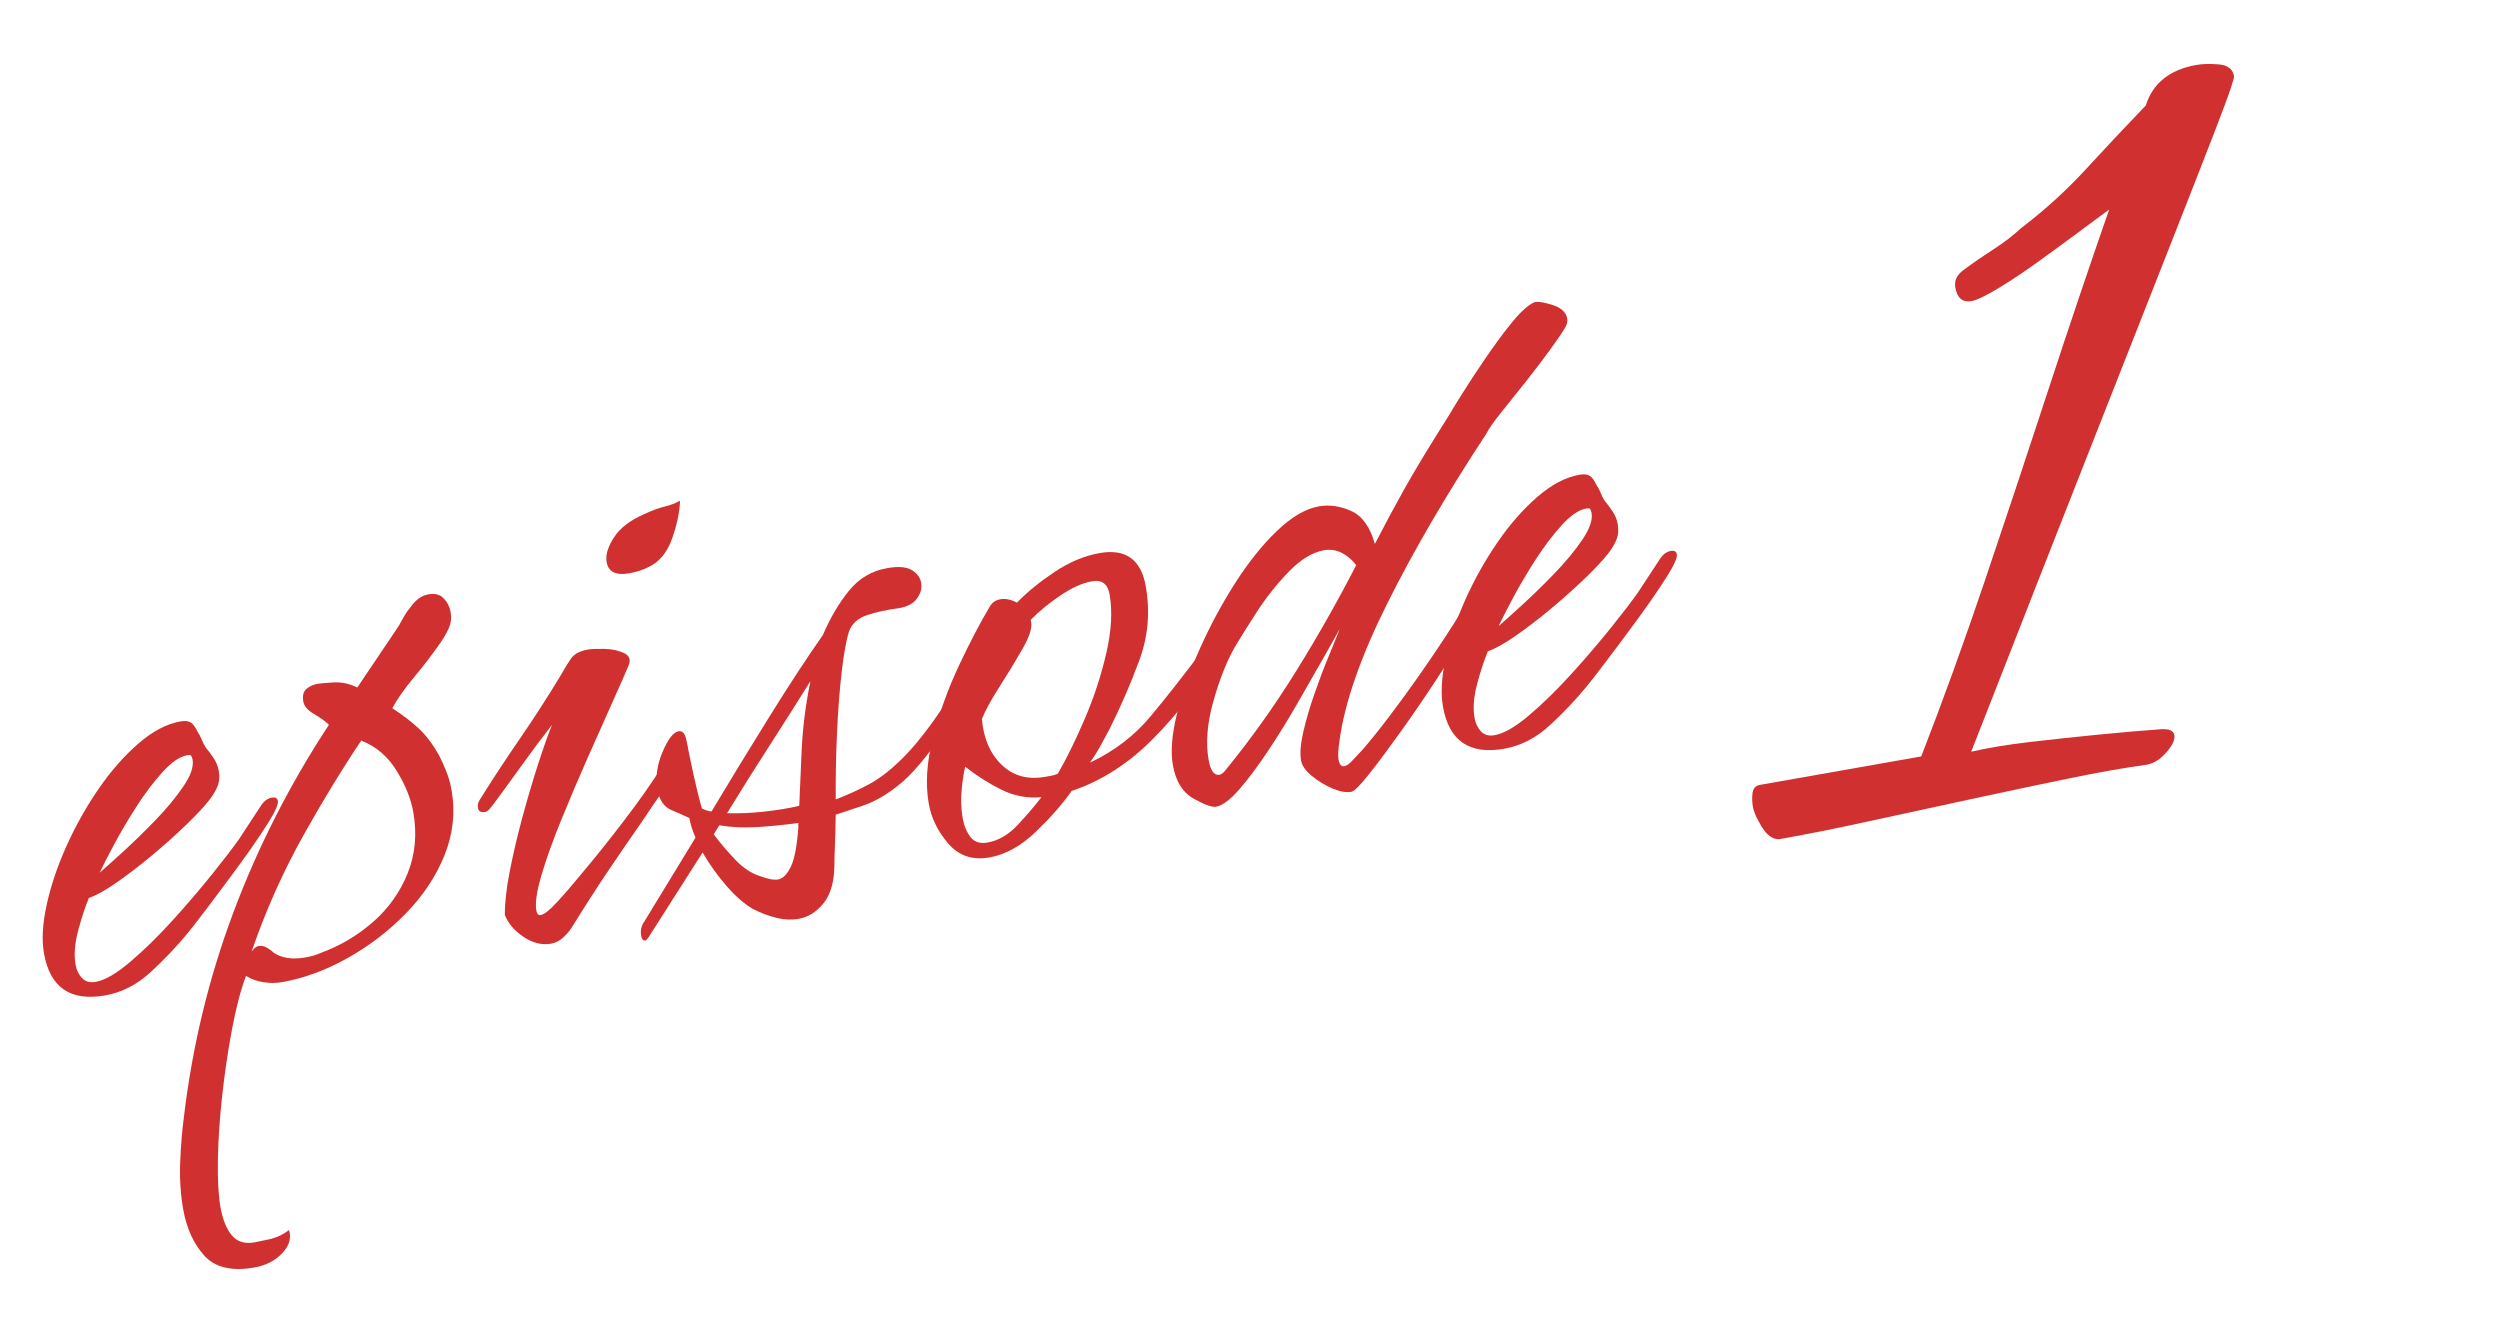
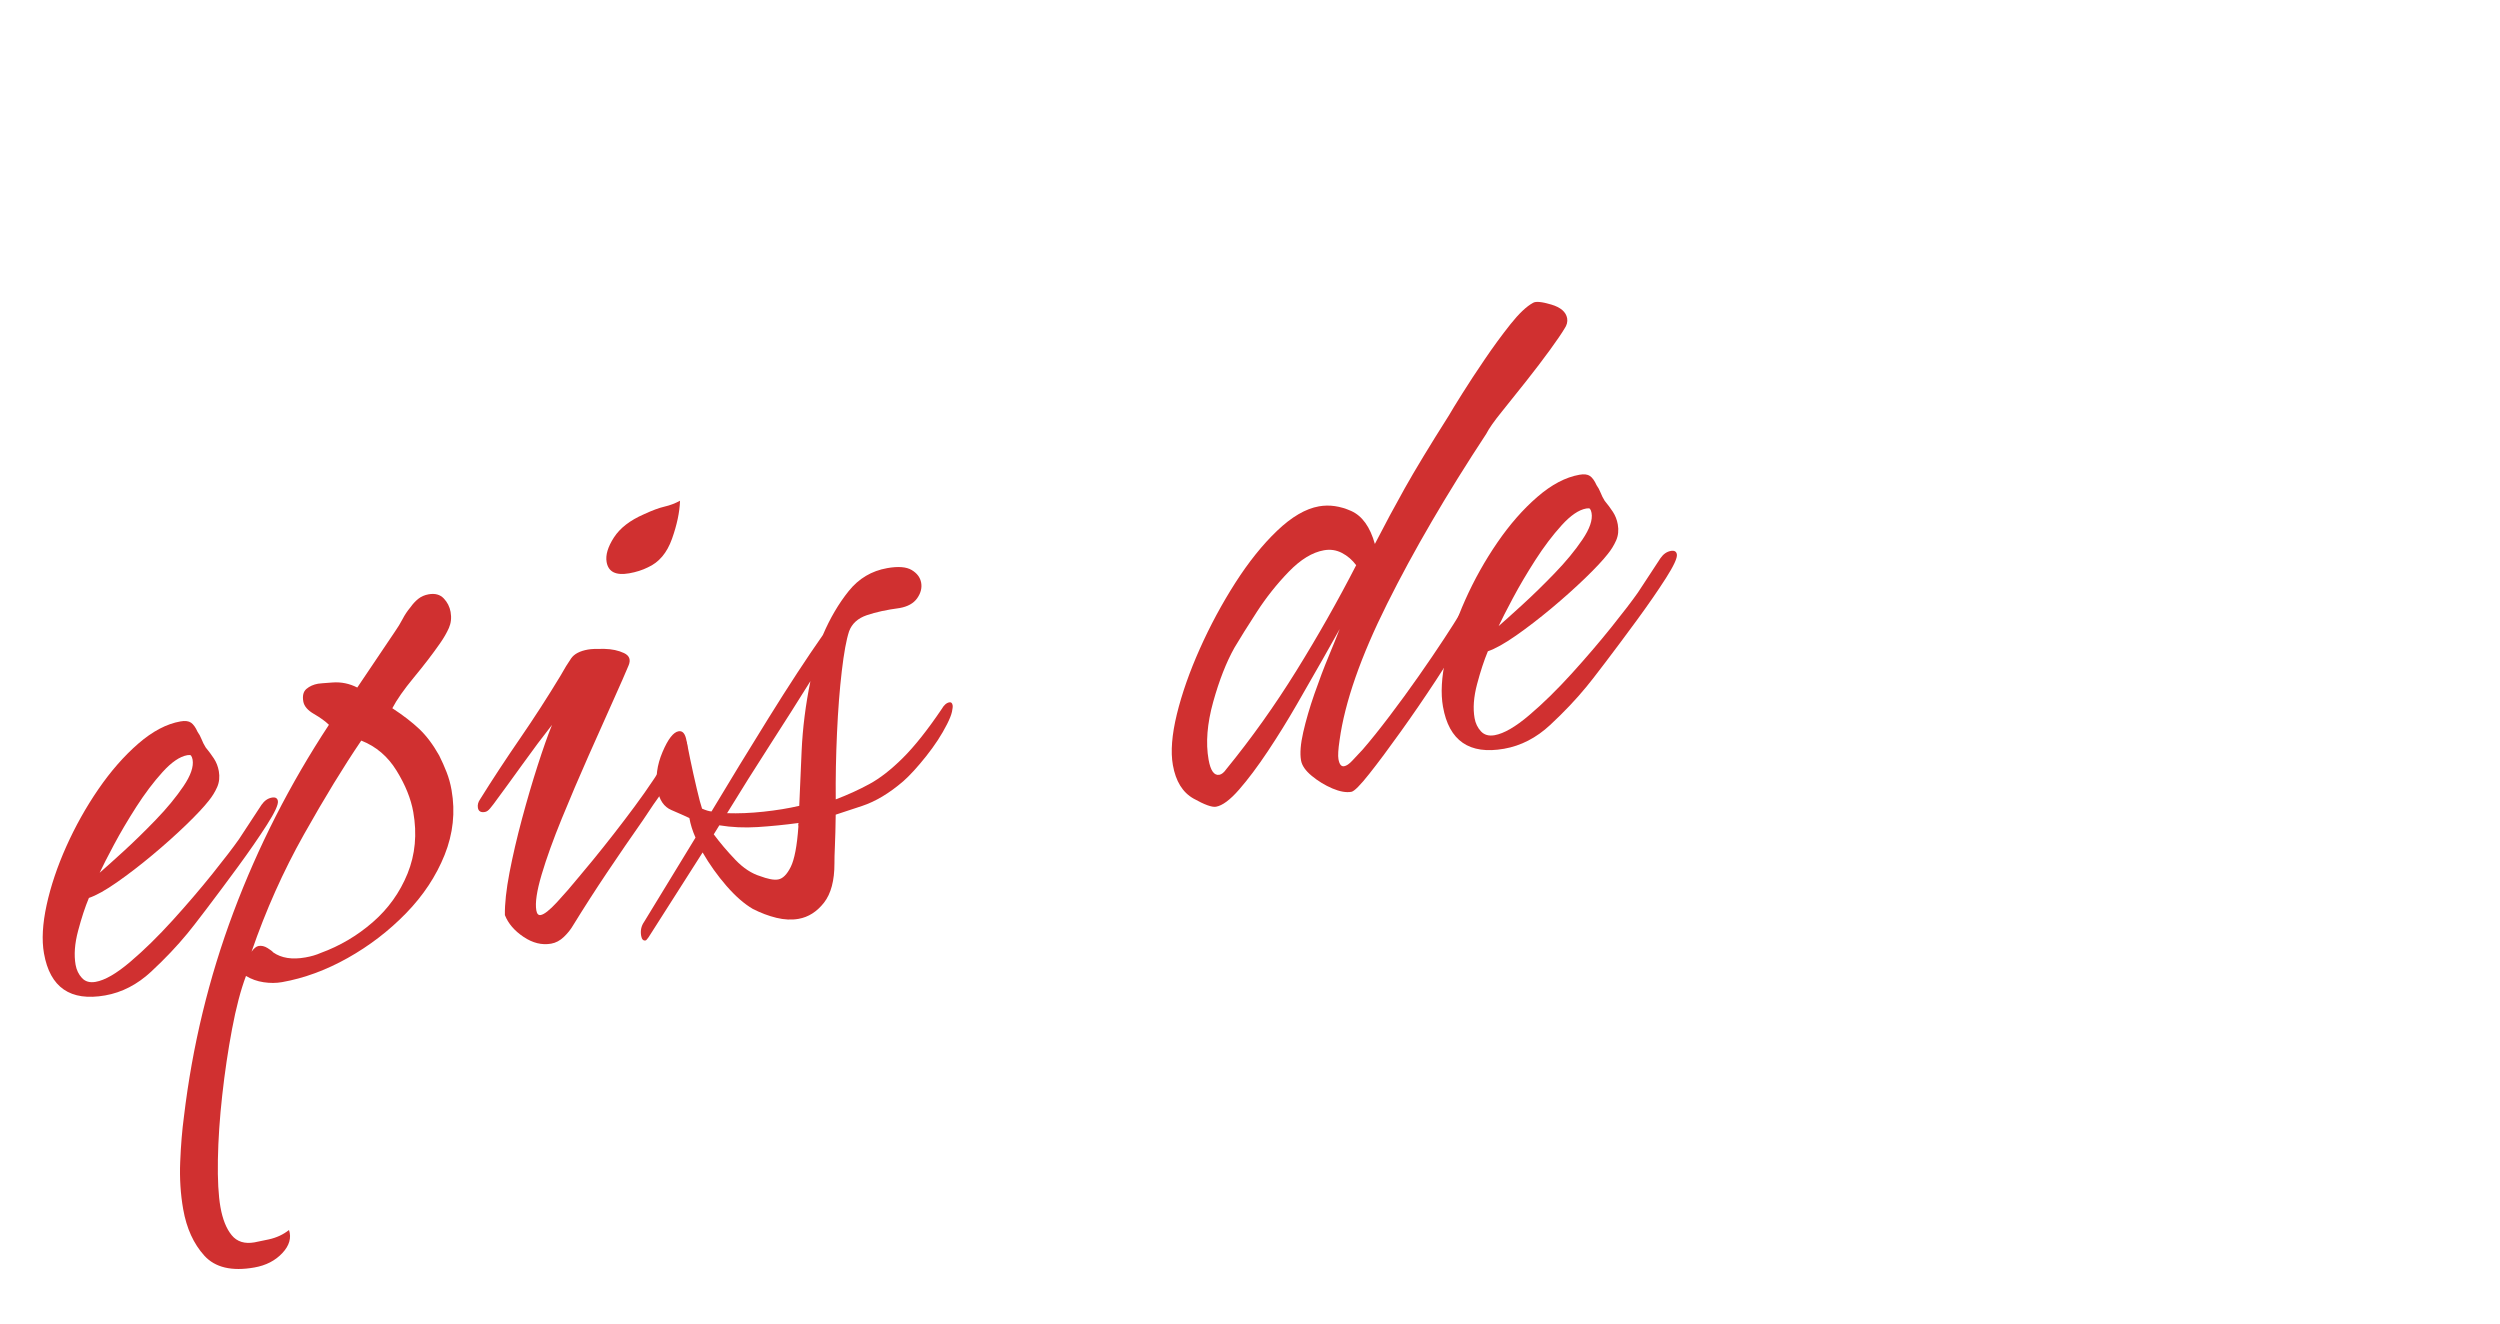
<svg xmlns="http://www.w3.org/2000/svg" version="1.1" id="レイヤー_1" x="0px" y="0px" width="170px" height="90px" viewBox="0 0 170 90" style="enable-background:new 0 0 170 90;" xml:space="preserve">
  <style type="text/css">
	.st0{fill:#D03030;}
	.st1{fill:#E7E6E6;}
</style>
  <g>
    <path class="st0" d="M7.15,67.689c-2.363,0.416-3.75-0.536-4.16-2.861c-0.159-0.905-0.1-2.002,0.181-3.291   c0.281-1.289,0.729-2.616,1.34-3.983c0.612-1.366,1.337-2.663,2.178-3.888c0.841-1.224,1.744-2.257,2.713-3.098   s1.927-1.346,2.872-1.512c0.314-0.056,0.553-0.026,0.716,0.087c0.162,0.114,0.31,0.321,0.444,0.622   c0.106,0.145,0.197,0.311,0.271,0.501c0.073,0.19,0.167,0.377,0.281,0.56c0.205,0.248,0.393,0.5,0.56,0.754   c0.167,0.256,0.277,0.541,0.333,0.855c0.069,0.394,0.032,0.756-0.112,1.086c-0.146,0.33-0.335,0.638-0.568,0.923   c-0.332,0.425-0.845,0.972-1.539,1.643c-0.694,0.67-1.457,1.353-2.289,2.048s-1.637,1.314-2.414,1.857   c-0.777,0.544-1.415,0.9-1.913,1.068c-0.257,0.615-0.502,1.359-0.733,2.232c-0.233,0.873-0.289,1.645-0.171,2.314   c0.062,0.354,0.207,0.654,0.433,0.898s0.535,0.332,0.93,0.262c0.63-0.11,1.413-0.562,2.35-1.358   c0.936-0.794,1.896-1.735,2.884-2.823c0.985-1.088,1.886-2.14,2.703-3.158c0.814-1.016,1.418-1.803,1.808-2.359l1.536-2.342   c0.194-0.278,0.43-0.441,0.706-0.49c0.236-0.041,0.371,0.036,0.406,0.232c0.042,0.236-0.208,0.779-0.749,1.625   c-0.542,0.848-1.197,1.795-1.966,2.846c-0.771,1.049-1.484,2.008-2.144,2.875c-0.66,0.869-1.09,1.421-1.291,1.659   c-0.703,0.855-1.524,1.722-2.467,2.599C9.336,66.949,8.293,67.488,7.15,67.689z M6.776,59.348c0.352-0.307,0.887-0.785,1.604-1.44   c0.717-0.654,1.453-1.373,2.209-2.157c0.755-0.781,1.382-1.543,1.882-2.281c0.5-0.736,0.708-1.343,0.625-1.815   c-0.021-0.118-0.059-0.213-0.111-0.285c-0.047-0.032-0.129-0.038-0.247-0.018c-0.513,0.091-1.073,0.474-1.686,1.15   s-1.205,1.462-1.778,2.354c-0.573,0.894-1.082,1.755-1.524,2.584C7.308,58.27,6.981,58.906,6.776,59.348z" />
    <path class="st0" d="M17.297,86.189c-1.536,0.271-2.67,0.002-3.401-0.803c-0.73-0.806-1.211-1.858-1.439-3.158   c-0.181-1.025-0.249-2.098-0.203-3.223c0.045-1.127,0.13-2.146,0.252-3.061c0.574-4.813,1.694-9.447,3.366-13.906   c1.672-4.457,3.836-8.708,6.495-12.752c-0.246-0.24-0.584-0.485-1.014-0.734c-0.431-0.249-0.672-0.531-0.728-0.847   c-0.069-0.394,0.001-0.68,0.214-0.86c0.212-0.18,0.476-0.297,0.791-0.353c0.078-0.015,0.408-0.042,0.99-0.083   c0.581-0.042,1.14,0.072,1.675,0.344l2.559-3.802c0.195-0.278,0.367-0.562,0.521-0.854c0.151-0.291,0.328-0.555,0.529-0.794   c0.162-0.231,0.342-0.425,0.537-0.582c0.196-0.156,0.432-0.259,0.707-0.308c0.434-0.076,0.774,0.016,1.023,0.276   s0.406,0.568,0.469,0.923c0.069,0.395,0.03,0.756-0.114,1.087c-0.146,0.33-0.347,0.681-0.606,1.051   c-0.519,0.742-1.113,1.517-1.783,2.324c-0.67,0.811-1.156,1.505-1.46,2.086c0.733,0.48,1.346,0.951,1.833,1.413   s0.939,1.063,1.354,1.802c0.187,0.374,0.354,0.751,0.503,1.131s0.262,0.786,0.338,1.219c0.264,1.498,0.105,2.967-0.472,4.41   c-0.579,1.441-1.453,2.764-2.622,3.965s-2.493,2.217-3.971,3.046c-1.479,0.829-2.967,1.376-4.464,1.64   c-0.394,0.07-0.81,0.072-1.247,0.007c-0.438-0.065-0.84-0.208-1.203-0.428c-0.359,0.956-0.675,2.16-0.947,3.609   c-0.273,1.45-0.496,2.951-0.668,4.505c-0.173,1.553-0.271,3.012-0.295,4.378c-0.023,1.364,0.035,2.44,0.174,3.229   c0.146,0.827,0.4,1.462,0.763,1.906c0.363,0.444,0.879,0.606,1.548,0.489c0.119-0.021,0.441-0.088,0.971-0.201   c0.527-0.115,0.987-0.327,1.38-0.641c0.175,0.537,0.024,1.062-0.454,1.572C18.717,85.725,18.084,86.051,17.297,86.189z    M20.768,65.105c0.197-0.035,0.383-0.077,0.558-0.129c0.173-0.051,0.335-0.109,0.486-0.177c1.297-0.473,2.475-1.168,3.531-2.085   c1.057-0.918,1.846-2.021,2.371-3.312c0.523-1.289,0.653-2.684,0.389-4.182c-0.159-0.904-0.538-1.844-1.136-2.814   c-0.597-0.971-1.397-1.652-2.401-2.045c-1.193,1.755-2.493,3.883-3.9,6.385s-2.593,5.158-3.561,7.97   c0.162-0.231,0.322-0.361,0.48-0.39c0.196-0.034,0.397,0.012,0.603,0.138s0.334,0.226,0.388,0.297   C19.132,65.15,19.861,65.266,20.768,65.105z" />
    <path class="st0" d="M37.479,64.169c-0.631,0.111-1.256-0.043-1.878-0.461c-0.622-0.417-1.044-0.912-1.268-1.481   c-0.013-0.77,0.092-1.732,0.313-2.889c0.223-1.156,0.506-2.374,0.849-3.652c0.344-1.279,0.698-2.489,1.066-3.631   c0.367-1.141,0.692-2.062,0.976-2.762c-0.631,0.803-1.297,1.691-1.997,2.668c-0.702,0.977-1.364,1.885-1.987,2.727   c-0.032,0.047-0.107,0.141-0.225,0.283s-0.234,0.225-0.353,0.244c-0.276,0.049-0.435-0.045-0.477-0.281   c-0.034-0.197,0.014-0.388,0.144-0.574c0.854-1.369,1.759-2.746,2.713-4.133c0.953-1.387,1.871-2.807,2.752-4.263   c0.278-0.496,0.521-0.894,0.733-1.196c0.211-0.301,0.592-0.5,1.144-0.598c0.236-0.042,0.609-0.056,1.119-0.045   c0.51,0.012,0.952,0.106,1.329,0.284c0.376,0.177,0.479,0.464,0.305,0.86c-0.2,0.482-0.548,1.275-1.043,2.377   c-0.497,1.104-1.057,2.359-1.682,3.77s-1.229,2.826-1.81,4.248c-0.582,1.424-1.039,2.692-1.37,3.807s-0.452,1.928-0.361,2.439   c0.041,0.236,0.141,0.341,0.299,0.312c0.236-0.041,0.602-0.329,1.097-0.863c0.494-0.533,0.983-1.098,1.468-1.691   c0.484-0.592,0.811-0.984,0.98-1.178c0.969-1.186,1.913-2.398,2.832-3.637c0.919-1.237,1.77-2.516,2.553-3.831   c0.065-0.093,0.152-0.229,0.263-0.413c0.11-0.181,0.244-0.286,0.401-0.314c0.197-0.034,0.316,0.066,0.358,0.303   c0.049,0.276-0.001,0.57-0.149,0.879c-0.401,0.722-0.863,1.443-1.386,2.164c-0.522,0.723-1.008,1.427-1.454,2.115   c-0.845,1.205-1.66,2.395-2.447,3.568c-0.789,1.175-1.562,2.378-2.319,3.607c-0.156,0.271-0.363,0.531-0.624,0.78   S37.794,64.113,37.479,64.169z M42.787,38.985c-0.907,0.16-1.419-0.094-1.537-0.765c-0.083-0.473,0.083-1.029,0.497-1.672   c0.414-0.641,1.095-1.167,2.037-1.577c0.563-0.261,1.03-0.435,1.401-0.521c0.37-0.085,0.723-0.219,1.057-0.399   c-0.026,0.776-0.209,1.642-0.548,2.594c-0.34,0.954-0.886,1.599-1.639,1.935C43.682,38.766,43.26,38.901,42.787,38.985z" />
    <path class="st0" d="M54.302,62.482c-0.473,0.084-0.975,0.059-1.505-0.07c-0.531-0.129-1.063-0.33-1.599-0.602   c-0.589-0.343-1.188-0.867-1.8-1.57c-0.611-0.705-1.152-1.463-1.62-2.273l-3.675,5.766c-0.097,0.139-0.166,0.212-0.204,0.219   c-0.158,0.027-0.258-0.076-0.3-0.313c-0.062-0.354,0.004-0.67,0.199-0.948l3.497-5.734c-0.202-0.452-0.341-0.895-0.417-1.328   c-0.311-0.148-0.719-0.33-1.224-0.546c-0.505-0.215-0.82-0.678-0.945-1.387c-0.146-0.827-0.032-1.679,0.342-2.558   c0.372-0.878,0.736-1.349,1.091-1.411c0.275-0.049,0.456,0.163,0.539,0.636c0.028,0.158,0.11,0.57,0.248,1.236   s0.287,1.341,0.448,2.022c0.16,0.683,0.282,1.138,0.363,1.368c0.264,0.115,0.479,0.18,0.643,0.191   c1.224-2.044,2.516-4.16,3.877-6.35c1.359-2.19,2.592-4.072,3.695-5.648c0.488-1.142,1.074-2.139,1.757-2.99   c0.682-0.852,1.556-1.372,2.619-1.559c0.748-0.132,1.305-0.087,1.668,0.132c0.364,0.22,0.577,0.507,0.64,0.862   s-0.027,0.706-0.271,1.054c-0.244,0.347-0.642,0.569-1.192,0.667c-0.874,0.115-1.617,0.276-2.23,0.485   c-0.613,0.209-1.016,0.575-1.208,1.096c-0.186,0.561-0.351,1.463-0.497,2.707c-0.146,1.245-0.255,2.646-0.325,4.2   c-0.071,1.557-0.1,3.064-0.086,4.523c0.799-0.302,1.561-0.649,2.284-1.041c0.723-0.392,1.48-0.982,2.276-1.773   c0.795-0.789,1.676-1.898,2.643-3.328c0.154-0.271,0.33-0.425,0.527-0.459c0.118-0.021,0.191,0.048,0.219,0.205   c0.015,0.079-0.001,0.223-0.045,0.434c-0.044,0.212-0.156,0.496-0.337,0.852c-0.361,0.715-0.834,1.438-1.415,2.169   c-0.582,0.733-1.102,1.302-1.558,1.706c-0.952,0.818-1.889,1.379-2.811,1.684c-0.92,0.305-1.516,0.502-1.785,0.589   c-0.012,0.854-0.029,1.56-0.054,2.111c-0.024,0.553-0.036,0.951-0.032,1.194c0.003,1.178-0.235,2.072-0.715,2.686   C55.547,61.998,54.972,62.364,54.302,62.482z M52.916,59.803c0.314-0.056,0.6-0.34,0.854-0.852   c0.254-0.512,0.429-1.426,0.521-2.742c-0.021-0.118-0.015-0.201,0.018-0.247c-0.952,0.128-1.88,0.22-2.783,0.278   c-0.904,0.058-1.774,0.018-2.611-0.119l-0.379,0.615c0.427,0.575,0.913,1.148,1.462,1.723c0.547,0.574,1.121,0.949,1.722,1.128   c0.218,0.083,0.432,0.147,0.644,0.19C52.573,59.822,52.758,59.83,52.916,59.803z M54.349,54.797   c0.037-0.939,0.091-2.188,0.162-3.744c0.07-1.556,0.27-3.134,0.597-4.735c-0.824,1.323-1.737,2.765-2.741,4.321   c-1.005,1.559-1.98,3.111-2.926,4.658c0.775,0.026,1.603-0.008,2.479-0.102S53.606,54.97,54.349,54.797z" />
-     <path class="st0" d="M67.273,58.307c-1.143,0.201-2.071-0.113-2.786-0.94c-0.715-0.828-1.159-1.735-1.332-2.721   c-0.236-1.338-0.137-2.849,0.298-4.53c0.435-1.681,1.029-3.318,1.783-4.915c0.755-1.595,1.445-2.914,2.074-3.96   c0.155-0.271,0.39-0.434,0.705-0.49c0.354-0.062,0.734,0.013,1.138,0.226c0.722-0.737,1.583-1.437,2.584-2.101   c1-0.664,2.012-1.086,3.036-1.267c1.772-0.312,2.818,0.438,3.138,2.25c0.306,1.734,0.164,3.404-0.426,5.01   c-0.591,1.607-1.275,3.19-2.057,4.749c-0.214,0.403-0.421,0.785-0.621,1.146c-0.201,0.361-0.431,0.726-0.689,1.096   c1.649-0.777,3.027-1.833,4.133-3.165s2.184-2.7,3.236-4.104c0.129-0.185,0.254-0.339,0.375-0.462   c0.121-0.122,0.3-0.205,0.536-0.247c0.196-0.035,0.319,0.087,0.368,0.361c0.007,0.04-0.035,0.149-0.125,0.327   c-0.091,0.179-0.149,0.311-0.174,0.396c-1.022,1.805-2.369,3.555-4.04,5.251c-1.671,1.695-3.522,2.886-5.555,3.568   c-0.616,0.881-1.429,1.806-2.435,2.775C69.431,57.53,68.376,58.112,67.273,58.307z M67.155,57.292   c0.748-0.132,1.438-0.538,2.069-1.218c0.632-0.68,1.162-1.302,1.591-1.865c-0.959,0.088-1.873-0.086-2.742-0.521   s-1.682-0.953-2.436-1.551c-0.077,0.258-0.155,0.738-0.233,1.443c-0.079,0.705-0.06,1.391,0.059,2.061   c0.09,0.512,0.267,0.938,0.53,1.277C66.256,57.258,66.643,57.383,67.155,57.292z M71.059,52.826   c0.157-0.028,0.306-0.055,0.443-0.078c0.138-0.025,0.282-0.07,0.433-0.138c0.621-1.084,1.24-2.351,1.859-3.8   c0.617-1.449,1.098-2.925,1.442-4.429c0.345-1.501,0.416-2.824,0.215-3.967c-0.125-0.709-0.523-1.005-1.192-0.887   c-0.671,0.118-1.403,0.452-2.2,0.998c-0.798,0.547-1.453,1.089-1.968,1.627l0.031,0.177c0.069,0.395-0.137,1.009-0.619,1.846   c-0.482,0.837-1.002,1.69-1.559,2.56c-0.558,0.87-0.949,1.59-1.174,2.156c0.111,1.321,0.558,2.359,1.342,3.114   C68.895,52.762,69.878,53.034,71.059,52.826z" />
    <path class="st0" d="M91.892,53.844c-0.354,0.062-0.783-0.014-1.289-0.229c-0.504-0.216-0.971-0.499-1.397-0.851   c-0.429-0.351-0.674-0.703-0.736-1.059c-0.083-0.473-0.033-1.11,0.15-1.915c0.184-0.803,0.435-1.67,0.759-2.601   c0.324-0.93,0.648-1.79,0.978-2.579c0.327-0.789,0.575-1.401,0.743-1.837c-0.246,0.45-0.633,1.138-1.159,2.062   c-0.529,0.927-1.111,1.943-1.747,3.05c-0.638,1.108-1.302,2.179-1.992,3.215c-0.691,1.036-1.341,1.902-1.949,2.598   c-0.608,0.696-1.13,1.083-1.562,1.159c-0.275,0.049-0.785-0.136-1.529-0.553c-0.744-0.418-1.213-1.178-1.407-2.28   c-0.16-0.905-0.069-2.06,0.272-3.461c0.342-1.399,0.863-2.883,1.562-4.448c0.698-1.564,1.502-3.057,2.408-4.476   c0.908-1.419,1.857-2.602,2.847-3.548c0.992-0.947,1.939-1.5,2.845-1.66c0.711-0.125,1.438-0.02,2.19,0.314   c0.749,0.335,1.287,1.083,1.612,2.244c0.665-1.295,1.346-2.562,2.041-3.802c0.696-1.24,1.694-2.889,2.998-4.946   c0.154-0.271,0.453-0.759,0.898-1.468c0.443-0.707,0.956-1.488,1.537-2.342c0.579-0.854,1.161-1.646,1.742-2.379   c0.58-0.731,1.096-1.218,1.539-1.459c0.185-0.114,0.598-0.075,1.24,0.116s1.004,0.504,1.08,0.937   c0.041,0.236-0.021,0.471-0.182,0.702c-0.188,0.318-0.52,0.803-0.993,1.455c-0.475,0.653-1.011,1.356-1.607,2.111   c-0.598,0.755-1.155,1.453-1.671,2.092c-0.519,0.64-0.867,1.138-1.048,1.495c-2.69,4.089-4.937,7.938-6.736,11.545   c-1.802,3.608-2.882,6.703-3.238,9.284c-0.094,0.625-0.119,1.057-0.077,1.293c0.062,0.354,0.191,0.515,0.39,0.479   c0.158-0.028,0.339-0.151,0.544-0.37s0.443-0.475,0.718-0.767c0.54-0.622,1.147-1.38,1.822-2.271   c0.677-0.891,1.339-1.799,1.988-2.727c0.648-0.926,1.22-1.769,1.717-2.526c0.495-0.757,0.839-1.295,1.026-1.613   c0.063-0.092,0.139-0.197,0.219-0.312c0.08-0.115,0.18-0.185,0.299-0.205c0.275-0.049,0.438,0.065,0.486,0.34   c0.028,0.158-0.206,0.676-0.701,1.556c-0.494,0.879-1.126,1.904-1.894,3.076c-0.769,1.171-1.561,2.326-2.376,3.465   c-0.814,1.14-1.527,2.098-2.143,2.875C92.495,53.402,92.088,53.81,91.892,53.844z M82.915,52.686   c0.156-0.028,0.317-0.157,0.479-0.39c1.702-2.087,3.291-4.317,4.761-6.688c1.471-2.371,2.825-4.763,4.065-7.175   c-0.268-0.359-0.59-0.637-0.97-0.834c-0.38-0.197-0.787-0.258-1.22-0.181c-0.789,0.139-1.586,0.625-2.393,1.458   c-0.808,0.833-1.531,1.743-2.169,2.728c-0.639,0.987-1.146,1.796-1.521,2.431c-0.558,0.992-1.04,2.224-1.451,3.698   c-0.409,1.474-0.515,2.781-0.312,3.924C82.317,52.404,82.56,52.748,82.915,52.686z" />
    <path class="st0" d="M102.281,50.915c-2.362,0.417-3.749-0.536-4.159-2.861c-0.16-0.905-0.101-2.002,0.182-3.292   c0.279-1.288,0.727-2.616,1.338-3.983c0.612-1.366,1.338-2.662,2.179-3.888c0.839-1.223,1.743-2.257,2.713-3.097   c0.968-0.841,1.926-1.345,2.871-1.512c0.314-0.056,0.553-0.026,0.716,0.087c0.162,0.114,0.31,0.321,0.444,0.622   c0.106,0.145,0.196,0.312,0.271,0.501c0.073,0.19,0.167,0.377,0.281,0.56c0.206,0.249,0.393,0.5,0.56,0.754   c0.167,0.255,0.277,0.541,0.333,0.855c0.069,0.394,0.032,0.756-0.112,1.086c-0.146,0.33-0.335,0.637-0.568,0.923   c-0.332,0.424-0.844,0.971-1.538,1.642c-0.694,0.67-1.458,1.353-2.289,2.048c-0.833,0.695-1.637,1.315-2.415,1.858   c-0.777,0.543-1.416,0.899-1.913,1.068c-0.257,0.615-0.502,1.358-0.733,2.231c-0.232,0.875-0.289,1.646-0.171,2.315   c0.062,0.354,0.207,0.655,0.433,0.898c0.227,0.245,0.536,0.332,0.93,0.263c0.629-0.111,1.414-0.562,2.35-1.359   c0.937-0.794,1.896-1.735,2.884-2.823c0.985-1.087,1.887-2.14,2.703-3.157c0.815-1.017,1.418-1.804,1.807-2.36l1.537-2.342   c0.194-0.278,0.43-0.441,0.706-0.49c0.236-0.042,0.372,0.036,0.406,0.233c0.042,0.236-0.208,0.778-0.749,1.625   c-0.542,0.847-1.197,1.795-1.966,2.845c-0.77,1.049-1.484,2.008-2.144,2.875c-0.66,0.869-1.089,1.42-1.291,1.659   c-0.702,0.855-1.524,1.723-2.466,2.599C104.467,50.175,103.424,50.713,102.281,50.915z M101.907,42.574   c0.352-0.306,0.887-0.786,1.604-1.441c0.717-0.654,1.454-1.373,2.209-2.157c0.756-0.782,1.383-1.542,1.882-2.281   c0.5-0.737,0.708-1.343,0.624-1.816c-0.021-0.118-0.058-0.213-0.11-0.285c-0.047-0.031-0.129-0.038-0.247-0.017   c-0.513,0.09-1.073,0.474-1.685,1.15c-0.613,0.678-1.206,1.462-1.779,2.354c-0.573,0.894-1.083,1.755-1.524,2.584   C102.438,41.495,102.113,42.132,101.907,42.574z" />
  </g>
  <g>
-     <path class="st0" d="M120.986,57.065c-0.434,0.016-0.825-0.259-1.173-0.82c-0.348-0.561-0.554-1.023-0.617-1.386   c-0.054-0.302-0.062-0.612-0.024-0.931c0.038-0.317,0.206-0.504,0.51-0.557l10.962-1.934c1.457-3.743,2.901-7.735,4.335-11.974   c1.432-4.238,2.855-8.521,4.273-12.852c1.416-4.328,2.808-8.45,4.172-12.366c-0.331,0.245-0.938,0.695-1.817,1.348   c-0.882,0.655-1.834,1.352-2.854,2.092c-1.023,0.741-1.97,1.375-2.842,1.902c-0.873,0.527-1.489,0.823-1.852,0.887   c-0.604,0.106-0.971-0.203-1.099-0.928c-0.085-0.483,0.124-0.893,0.624-1.231c0.661-0.49,1.328-0.949,1.999-1.38   c0.672-0.43,1.302-0.914,1.893-1.455c1.591-1.215,3.054-2.547,4.386-3.997c1.333-1.449,2.683-2.886,4.051-4.312   c0.48-1.516,1.626-2.435,3.438-2.754c0.422-0.075,0.934-0.086,1.535-0.037c0.6,0.05,0.943,0.316,1.028,0.799   c0.011,0.061-0.065,0.338-0.227,0.834c-0.162,0.496-0.554,1.545-1.173,3.149c-0.621,1.604-1.576,4.047-2.866,7.325   c-1.289,3.28-3.043,7.73-5.259,13.353c-2.218,5.622-4.998,12.714-8.347,21.276c1.137-0.262,2.484-0.485,4.04-0.666   c1.557-0.182,3.129-0.349,4.722-0.506c1.592-0.155,2.972-0.273,4.142-0.356c0.554-0.035,0.858,0.099,0.911,0.4   c0.054,0.303-0.128,0.692-0.541,1.17c-0.415,0.479-0.863,0.759-1.346,0.844c-1.46,0.196-3.227,0.508-5.301,0.935   c-2.073,0.429-4.295,0.897-6.664,1.409c-2.371,0.511-4.68,1.012-6.929,1.501C124.829,56.342,122.799,56.746,120.986,57.065z" />
-   </g>
+     </g>
</svg>